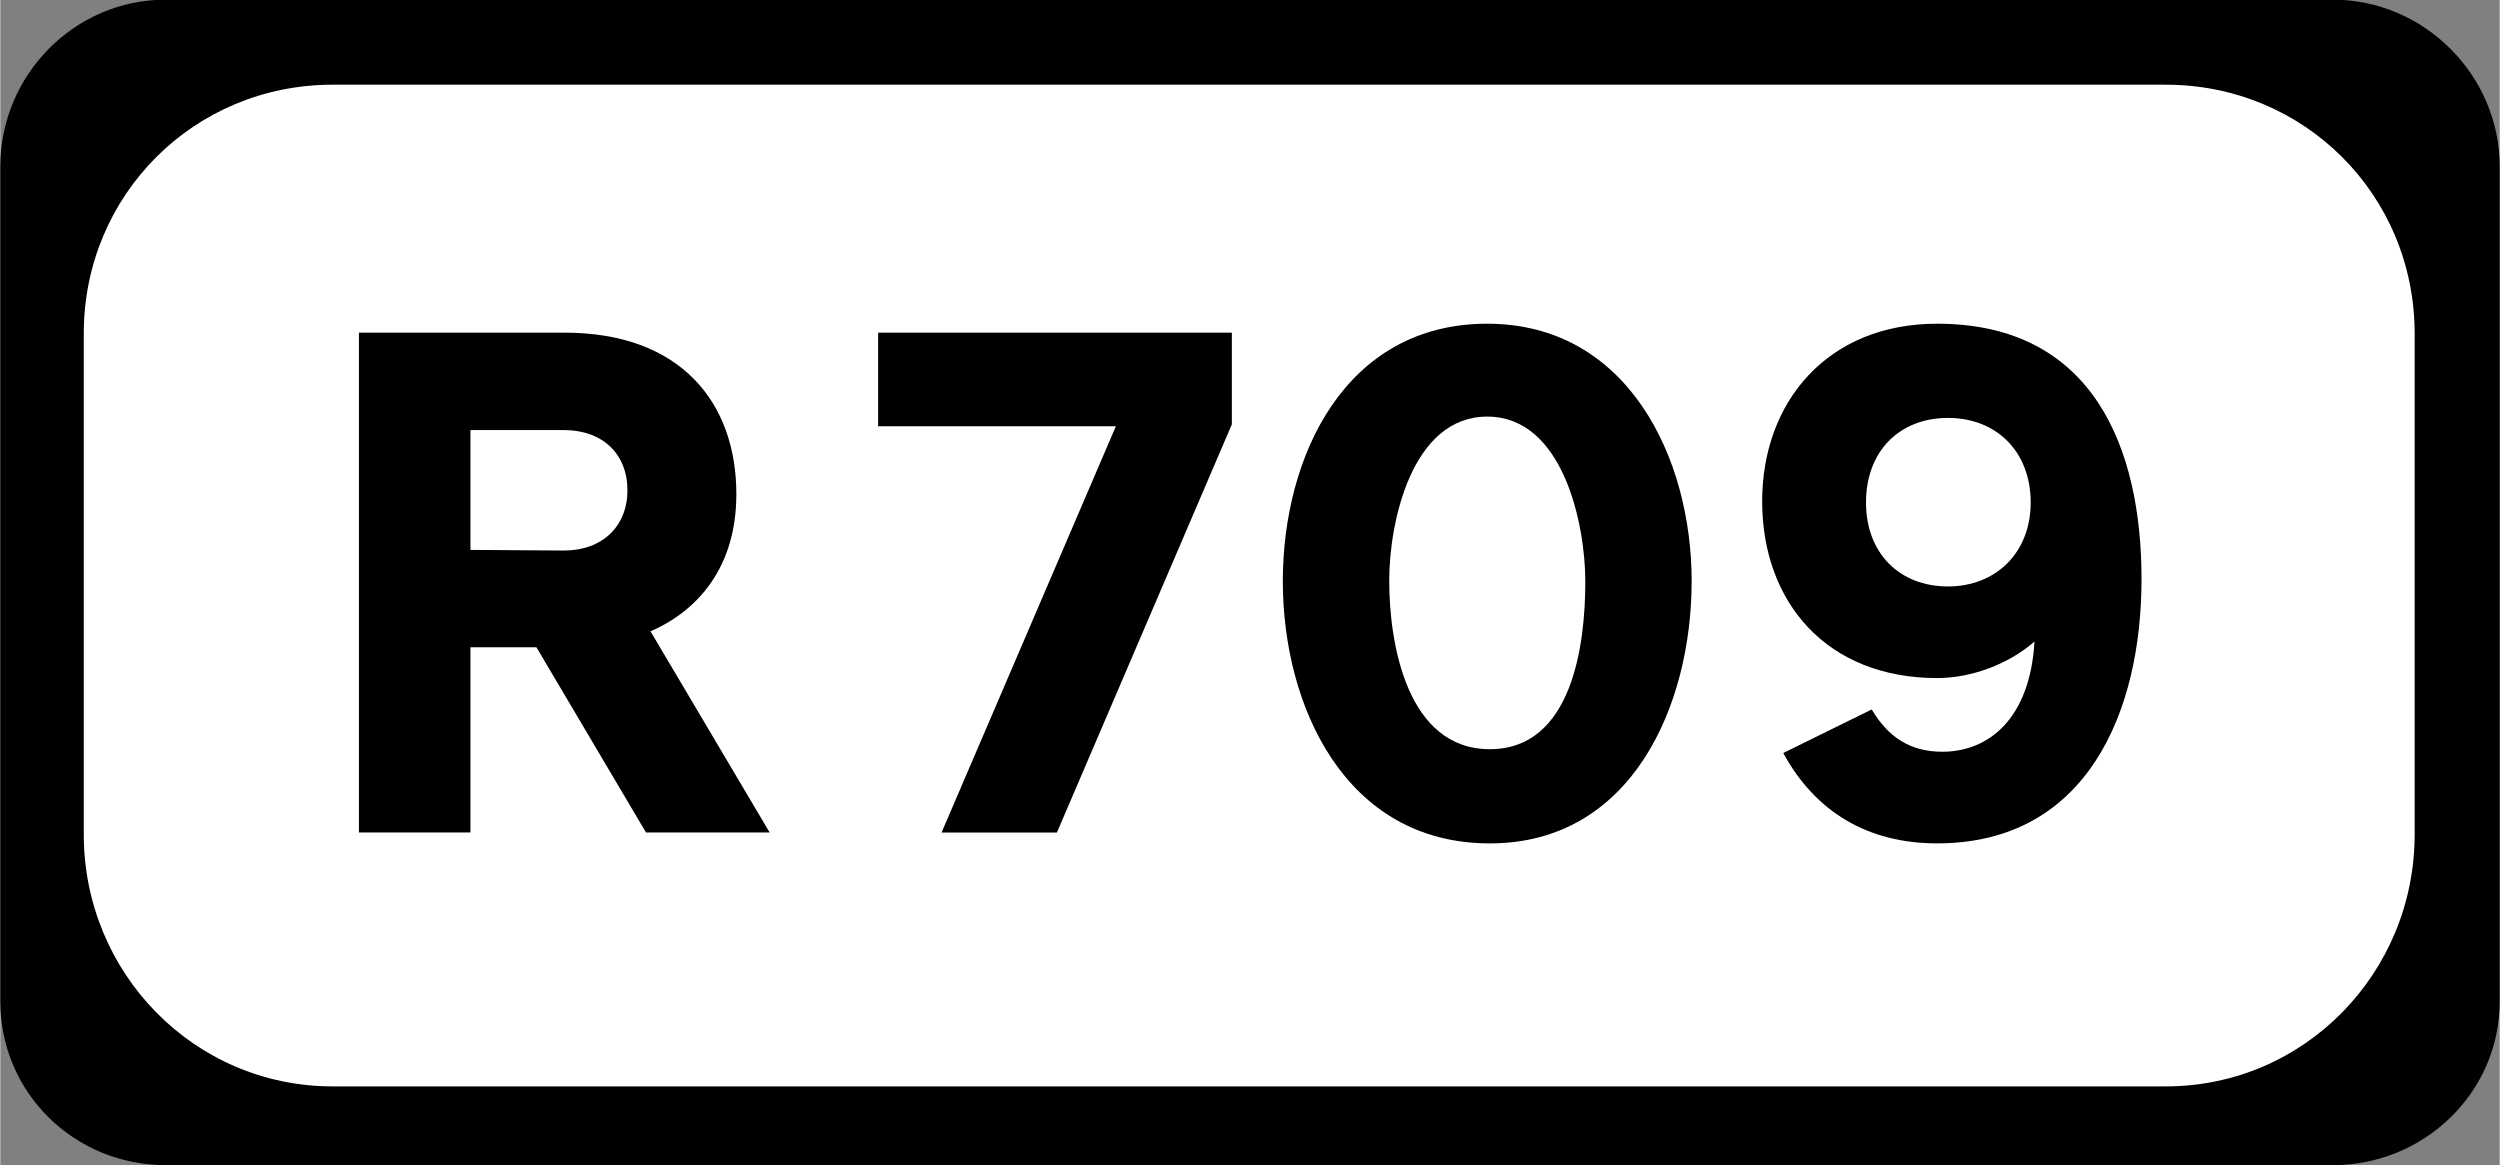
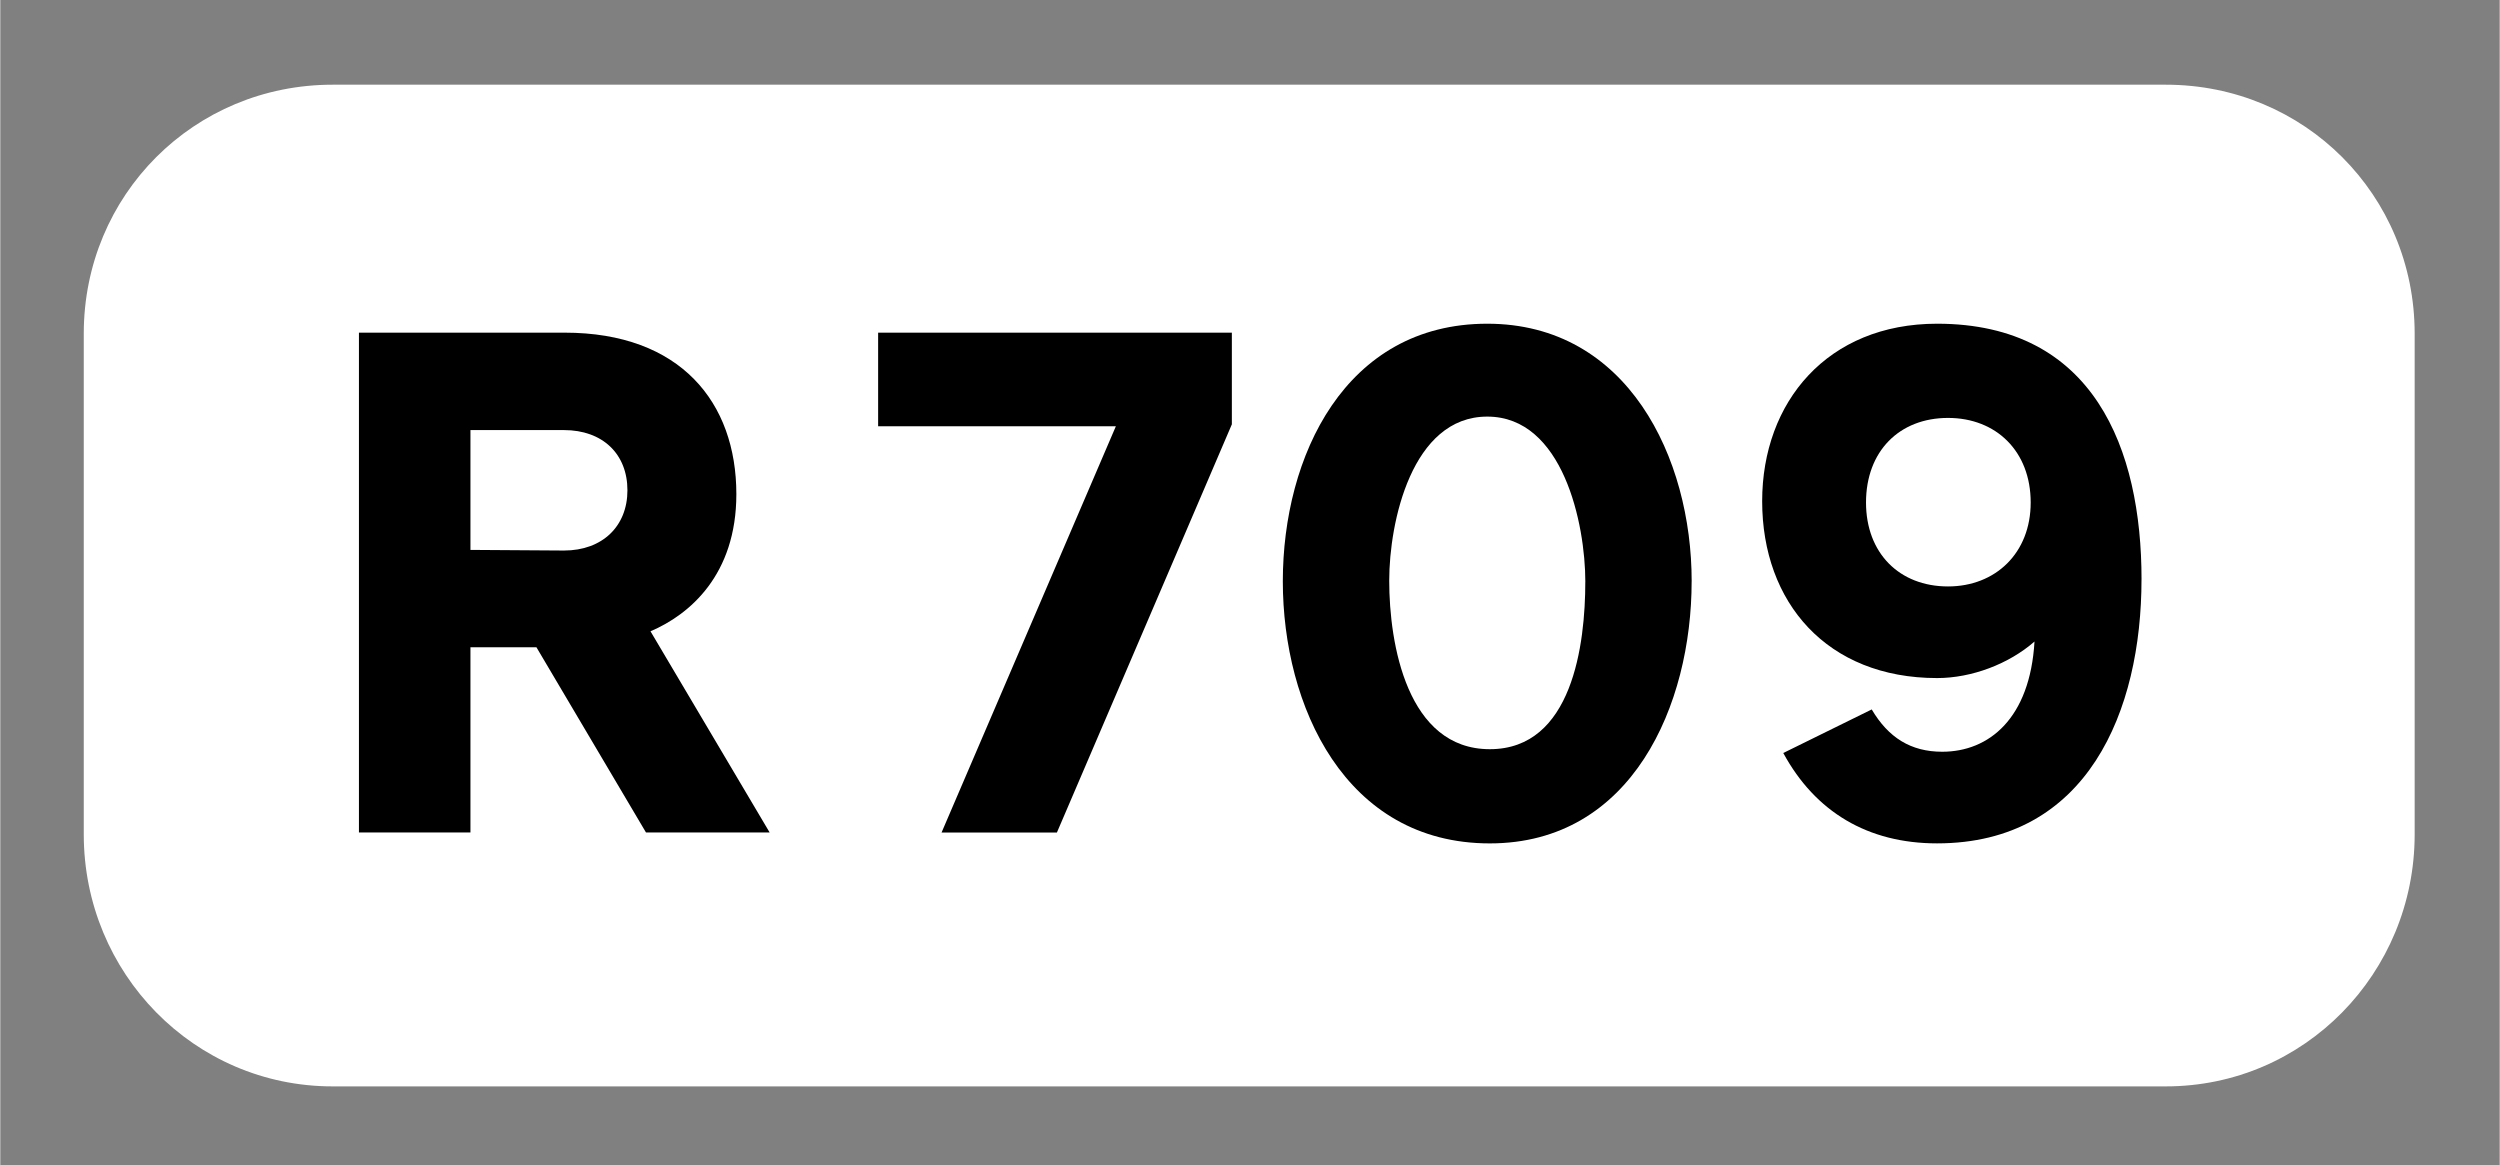
<svg xmlns="http://www.w3.org/2000/svg" viewBox="0 0 79.35 37" version="1.1" width="300.1" height="139.9" id="svg8">
  <rect x="0" y="0" width="79.35" height="37" fill="#808080" stroke="none" />
  <defs id="defs13" />
-   <path d="m5.25-0.011h68.8c2.9 0 5.3 2.4 5.3 5.3v26.501c0 2.9-2.4 5.2-5.3 5.2h-68.8c-2.9 0-5.25-2.3-5.25-5.2v-26.501c0-2.9 2.35-5.3 5.25-5.3z" stroke-width=".265" id="rect844" />
  <path d="m10.55 2.689h58.2c4.4 0 7.9 3.5 7.9 7.901v15.9c0 4.4-3.5 8-7.9 8h-58.2c-4.4 0-7.9-3.6-7.9-8v-15.9c0-4.401 3.5-7.901 7.9-7.901z" fill="#fff" stroke-width=".265" id="rect846" />
  <g stroke-width=".509" style="font-feature-settings:row-height" aria-label="R  709" id="routenum">
    <path d="m19.91 15.566c0 1.139-0.793 1.912-2.014 1.912l-2.97-0.02v-3.804h2.97c1.221 0 2.014 0.753 2.014 1.912zm0.732 4.476c1.241-0.529 2.726-1.79 2.726-4.354 0-2.909-1.77-5.127-5.452-5.127h-6.53v15.868h3.54v-5.88h2.095l3.478 5.88h3.926z" id="path11" />
    <path d="m39.099 10.562h-11.23v2.97h7.548l-5.534 12.898h3.662l5.554-12.959z" id="path13" />
    <path d="m50.32 18.475c0 1.973-0.407 5.31-3.031 5.31s-3.194-3.336-3.194-5.351c0-1.851 0.712-5.208 3.113-5.208s3.113 3.397 3.113 5.249zm3.377-0.02c0-3.926-2.034-8.178-6.49-8.178-4.516 0-6.49 4.211-6.49 8.178 0 3.947 1.973 8.321 6.571 8.321 4.516 0 6.408-4.394 6.408-8.321z" id="path15" />
    <path d="m64.46 15.953c0 1.607-1.119 2.665-2.624 2.665-1.546 0-2.604-1.058-2.604-2.665 0-1.627 1.058-2.685 2.604-2.685 1.526 0 2.624 1.058 2.624 2.685zm3.519 2.441c0-4.13-1.506-8.117-6.49-8.117-3.479 0-5.554 2.482-5.554 5.635 0 3.214 2.055 5.615 5.554 5.615 1.099 0 2.279-0.448 3.092-1.16-0.142 2.441-1.444 3.499-2.93 3.499-0.997 0-1.709-0.448-2.238-1.343l-2.808 1.383c1.017 1.872 2.685 2.869 4.883 2.869 4.781 0 6.49-4.211 6.49-8.382z" id="path17" />
  </g>
</svg>